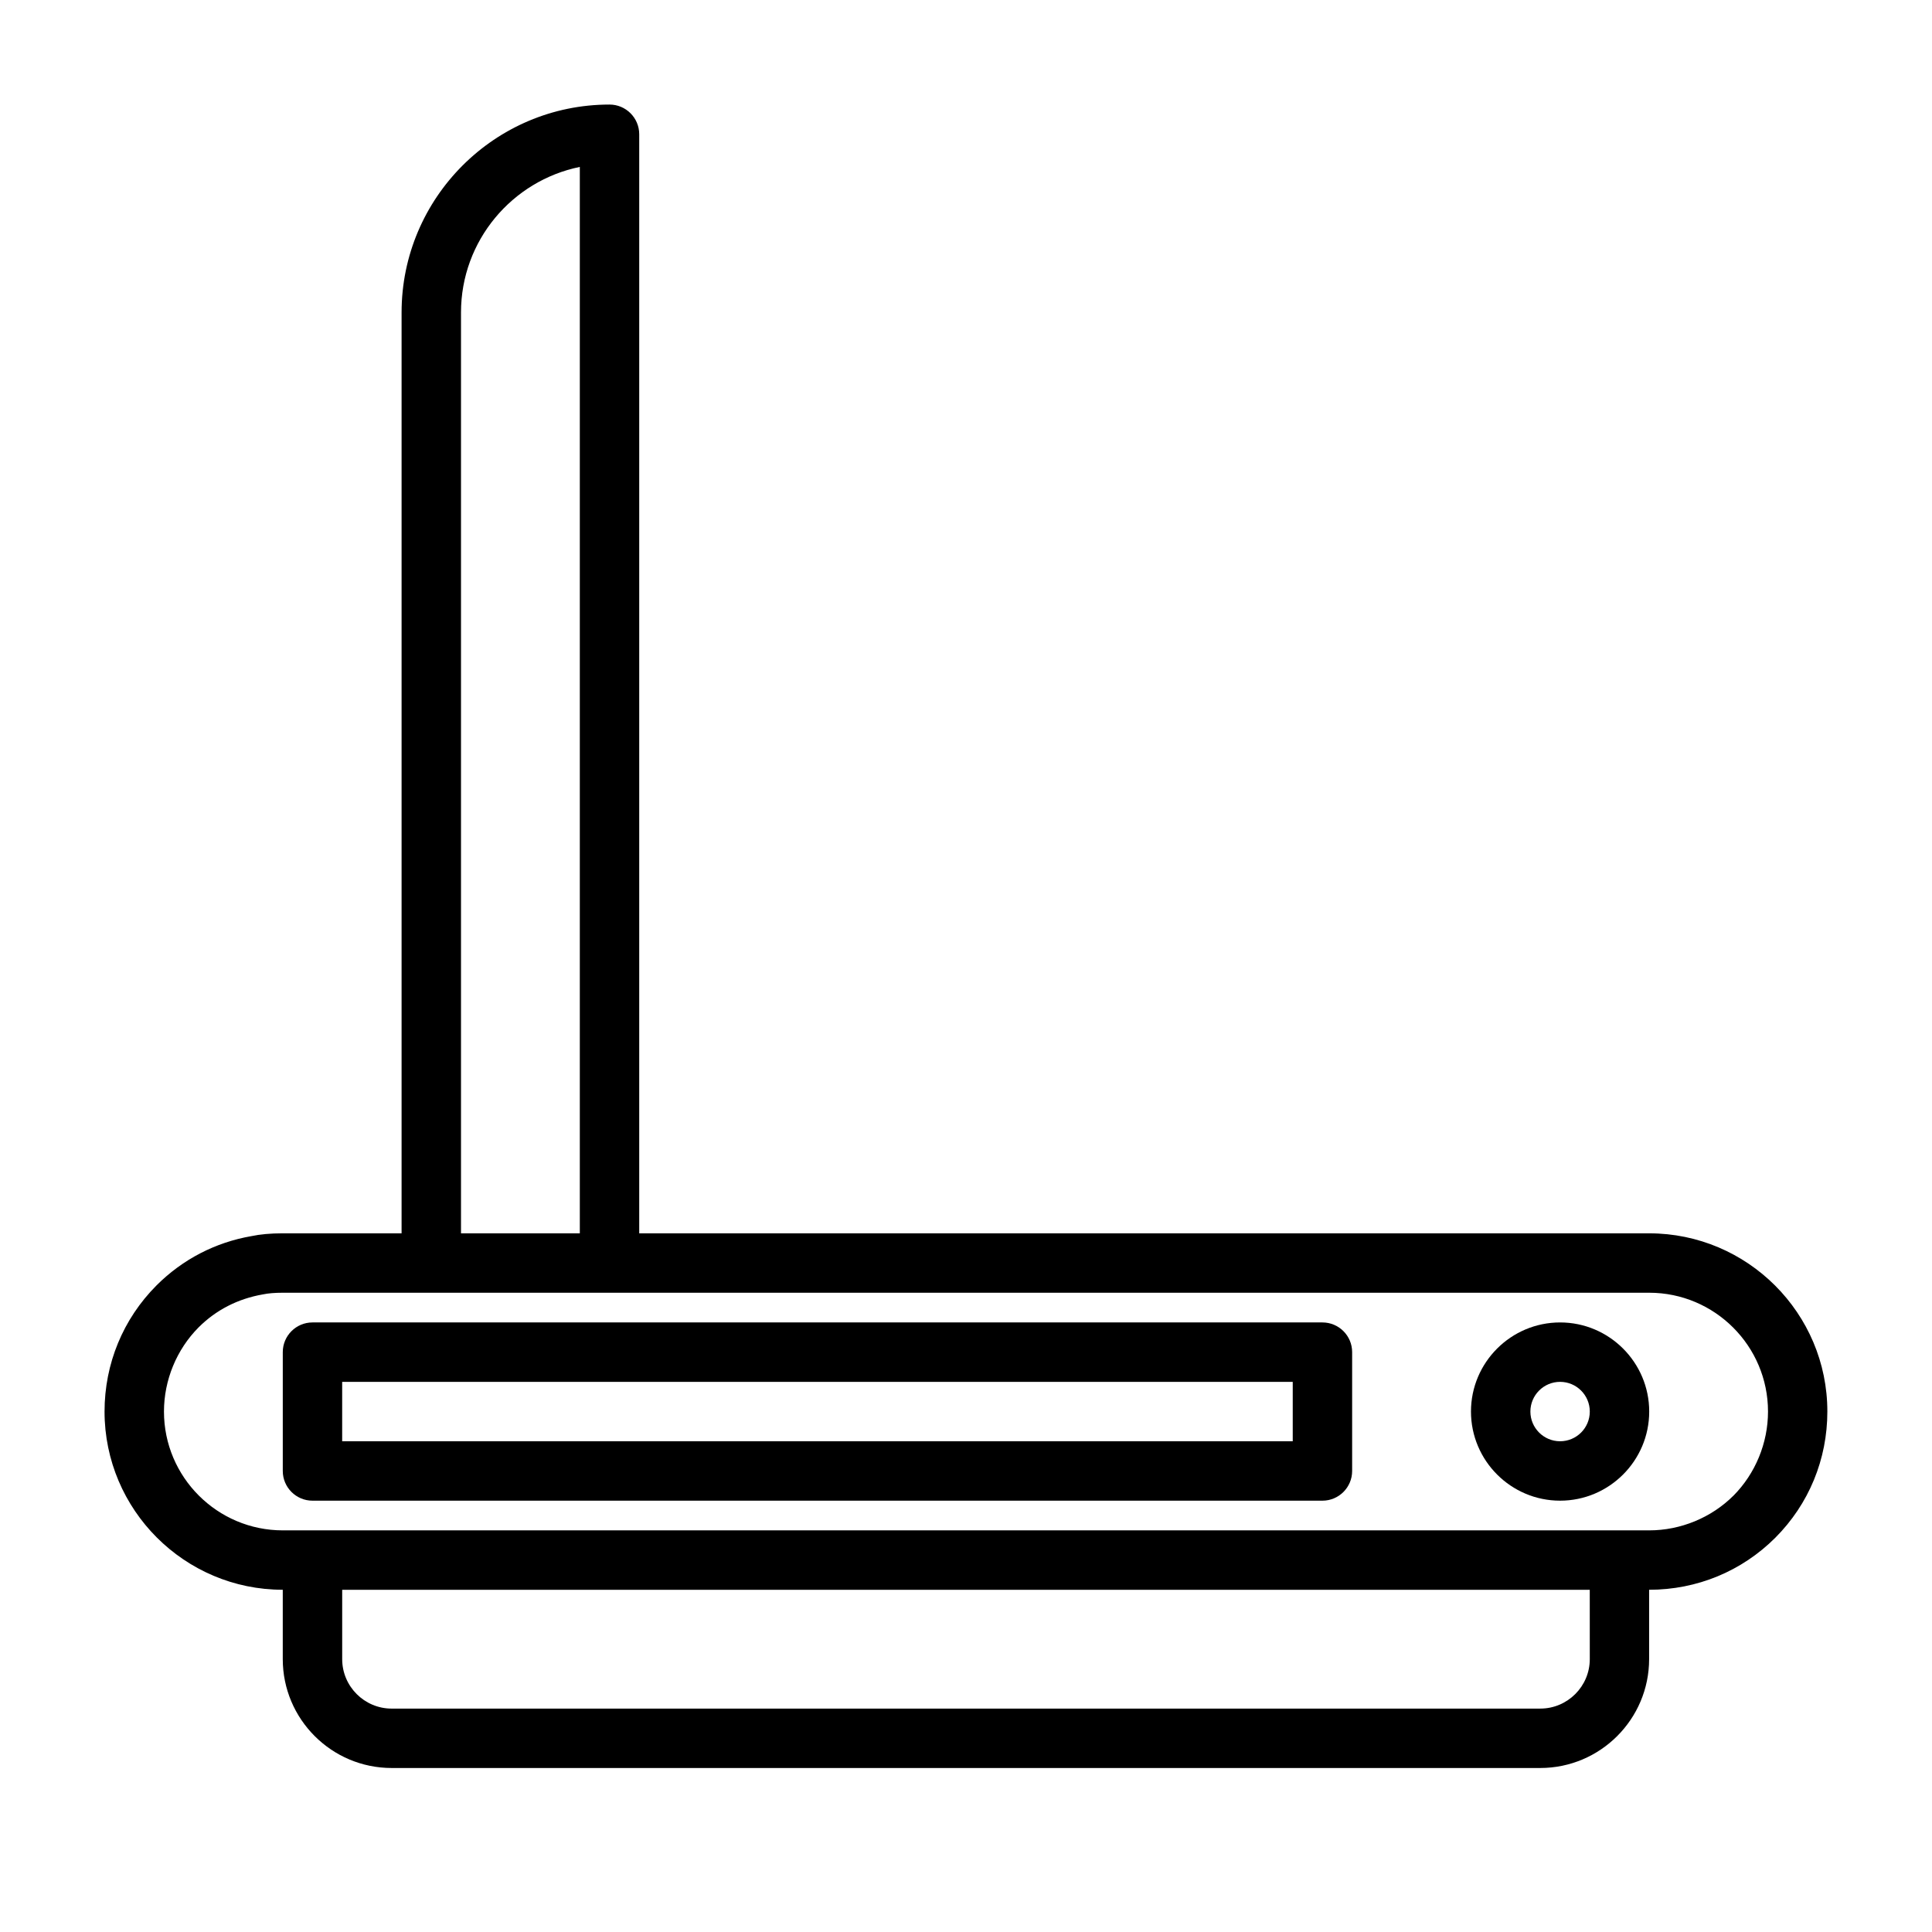
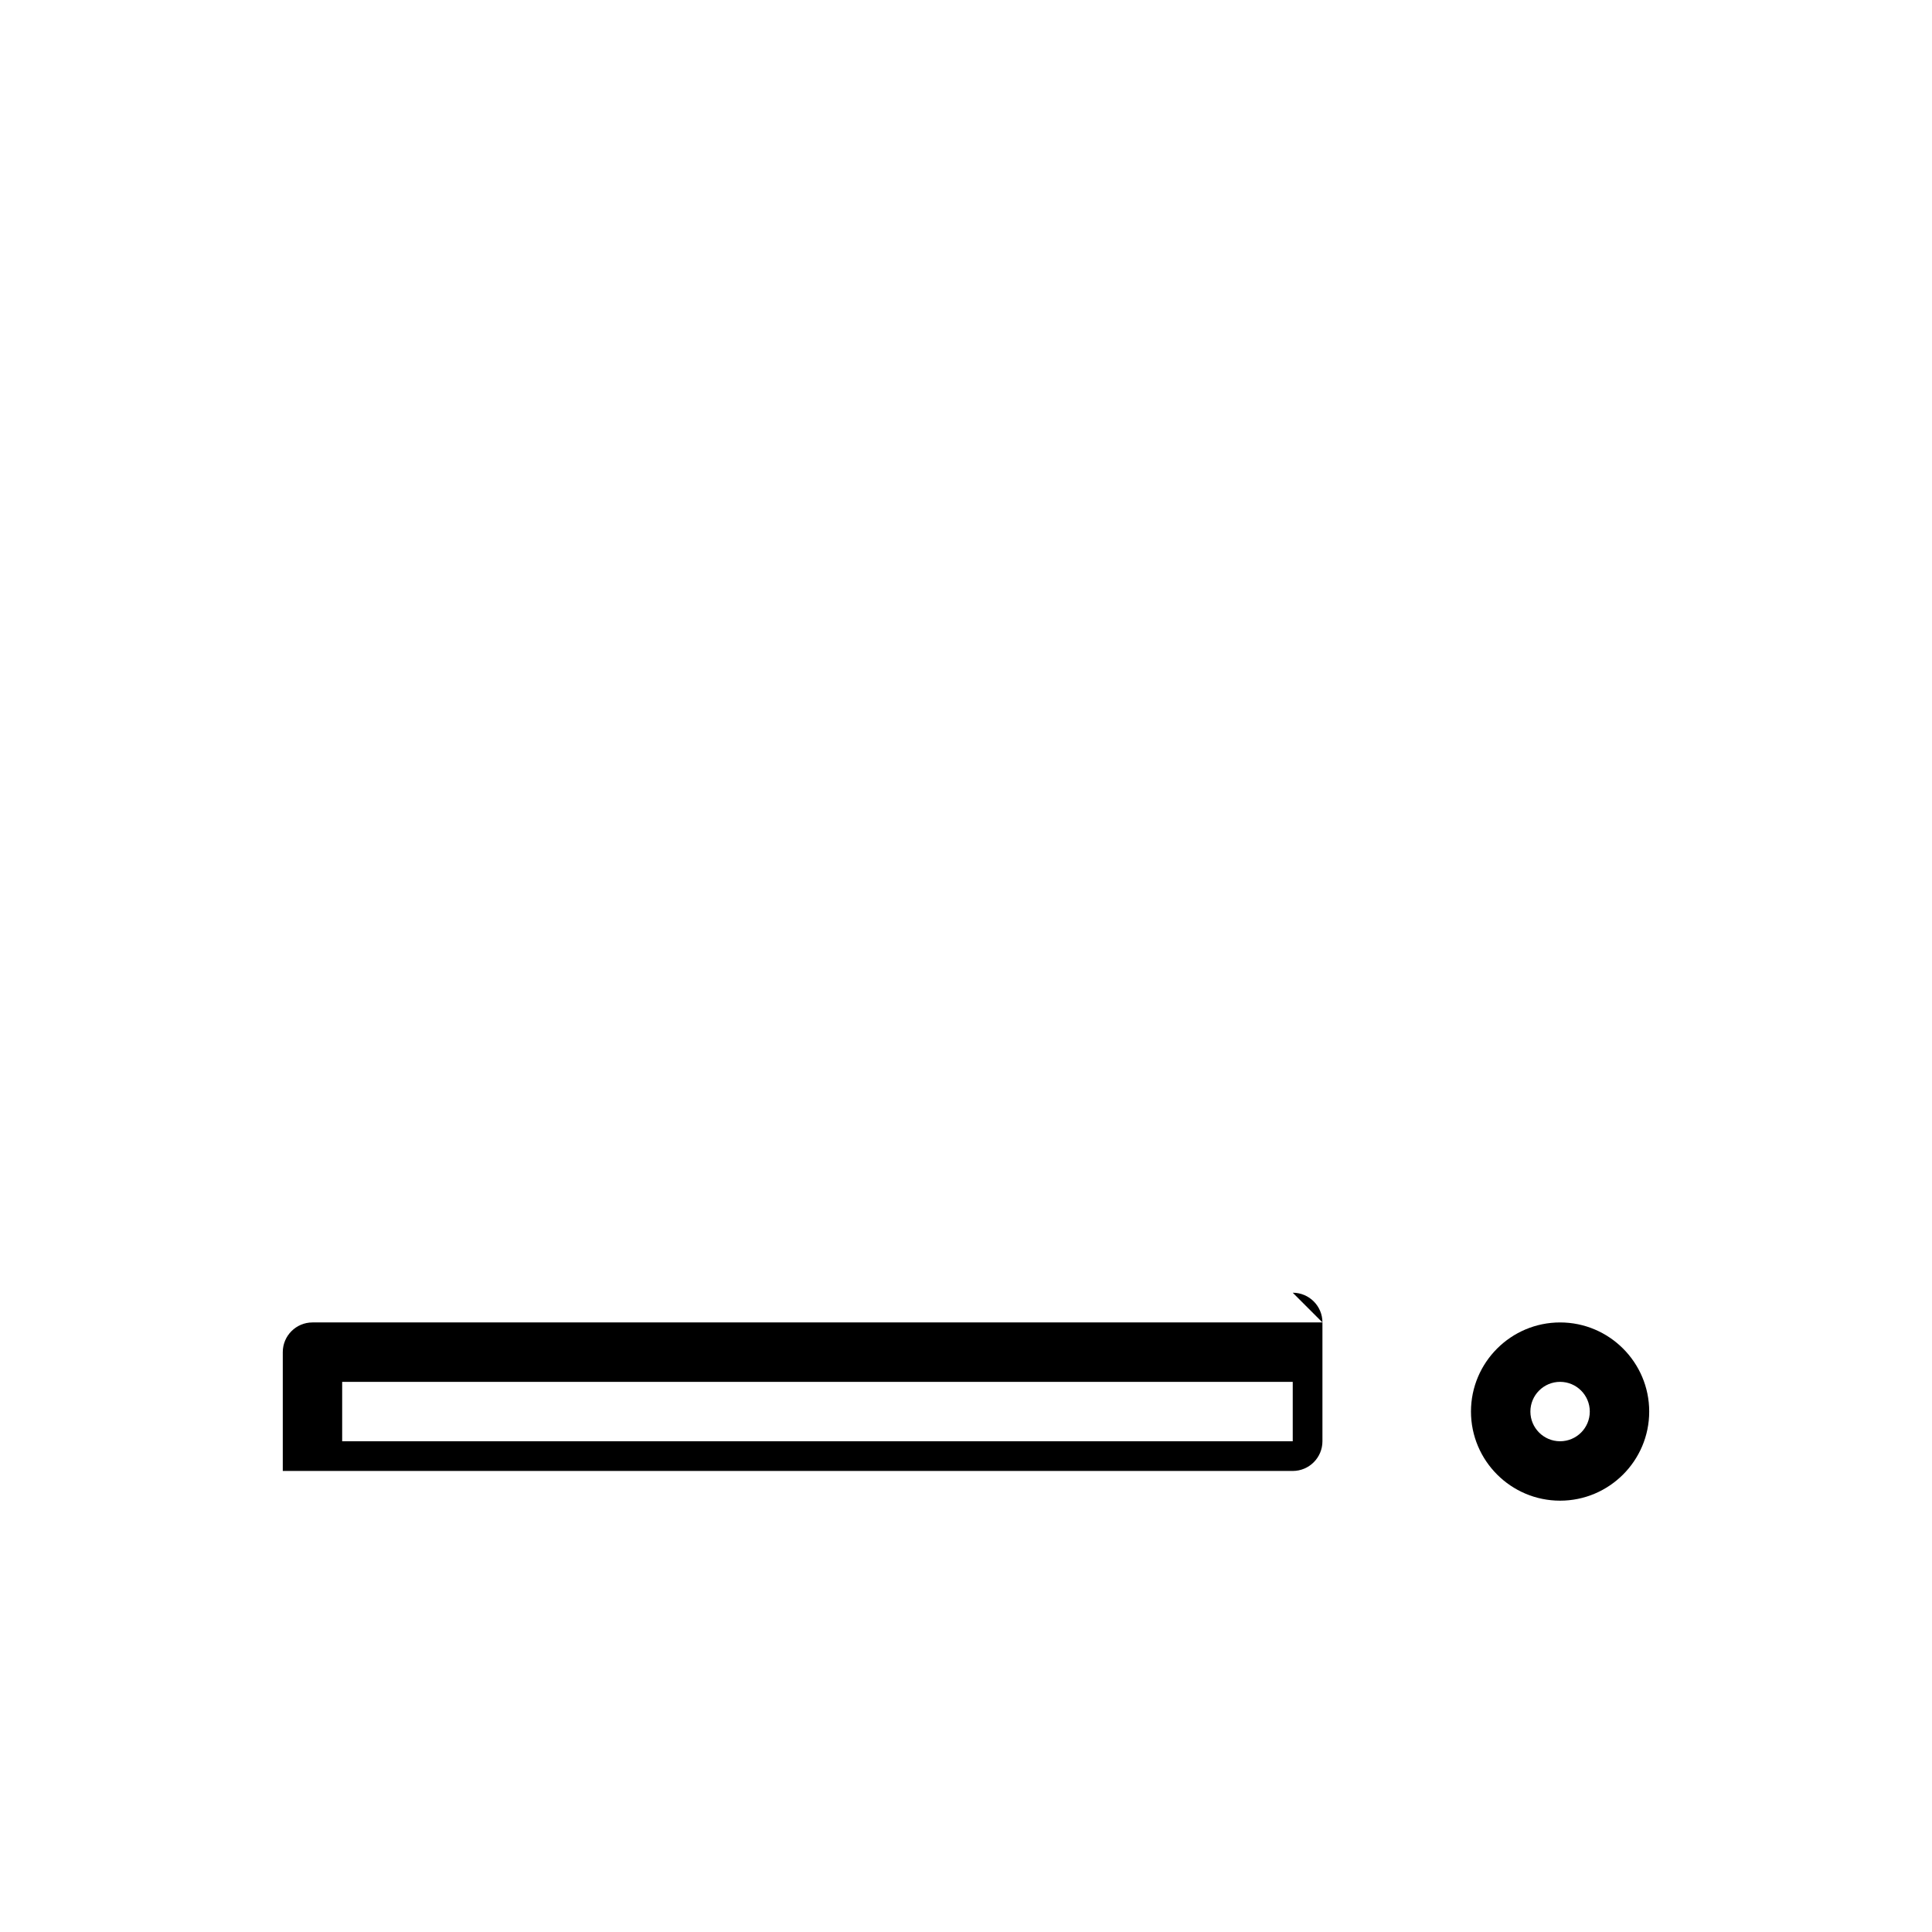
<svg xmlns="http://www.w3.org/2000/svg" fill="#000000" width="800px" height="800px" version="1.1" viewBox="144 144 512 512">
  <g>
-     <path d="m581.05 470.85h-267.65v-291.27c0-4.344-3.527-7.871-7.871-7.871-30.387 0-55.105 24.719-55.105 55.102v244.03h-31.488c-3.258 0-6.078 0.27-8.266 0.738-9.59 1.652-18.293 6.172-25.176 13.051-8.895 8.918-13.789 20.789-13.789 33.445 0 26.039 21.191 47.23 47.23 47.23v18.375c0 15.918 12.941 28.859 28.859 28.859h304.38c15.918 0 28.859-12.941 28.859-28.859v-18.371c12.66 0 24.527-4.894 33.441-13.793 8.895-8.91 13.793-20.781 13.793-33.441 0.016-26.039-21.176-47.23-47.219-47.23zm-314.88-244.04c0-19.02 13.539-34.906 31.488-38.574v282.61h-31.488zm299.14 356.87c0 7.227-5.887 13.113-13.113 13.113l-304.4 0.004c-7.227 0-13.113-5.887-13.113-13.113v-18.375h330.62zm38.051-43.297c-5.856 5.828-13.98 9.18-22.309 9.18h-362.11c-17.367 0-31.488-14.121-31.488-31.488 0-8.328 3.352-16.453 9.18-22.309 4.582-4.582 10.359-7.574 17.035-8.738 1.418-0.297 3.148-0.441 5.273-0.441h362.11c17.367 0 31.488 14.121 31.488 31.488 0.004 8.328-3.348 16.453-9.176 22.309z" />
-     <path d="m494.46 494.46h-267.65c-4.344 0-7.871 3.527-7.871 7.871v31.488c0 4.348 3.527 7.875 7.871 7.875h267.65c4.344 0 7.871-3.527 7.871-7.871v-31.488c0.004-4.348-3.523-7.875-7.871-7.875zm-7.871 31.488h-251.91v-15.742h251.91z" />
+     <path d="m494.46 494.46h-267.65c-4.344 0-7.871 3.527-7.871 7.871v31.488h267.65c4.344 0 7.871-3.527 7.871-7.871v-31.488c0.004-4.348-3.523-7.875-7.871-7.875zm-7.871 31.488h-251.91v-15.742h251.91z" />
    <path d="m557.44 494.46c-13.02 0-23.617 10.598-23.617 23.617 0.004 13.02 10.598 23.617 23.617 23.617s23.617-10.598 23.617-23.617-10.594-23.617-23.617-23.617zm0 31.488c-4.344 0-7.871-3.527-7.871-7.871s3.527-7.871 7.871-7.871 7.871 3.527 7.871 7.871c0.004 4.348-3.523 7.871-7.871 7.871z" />
  </g>
</svg>